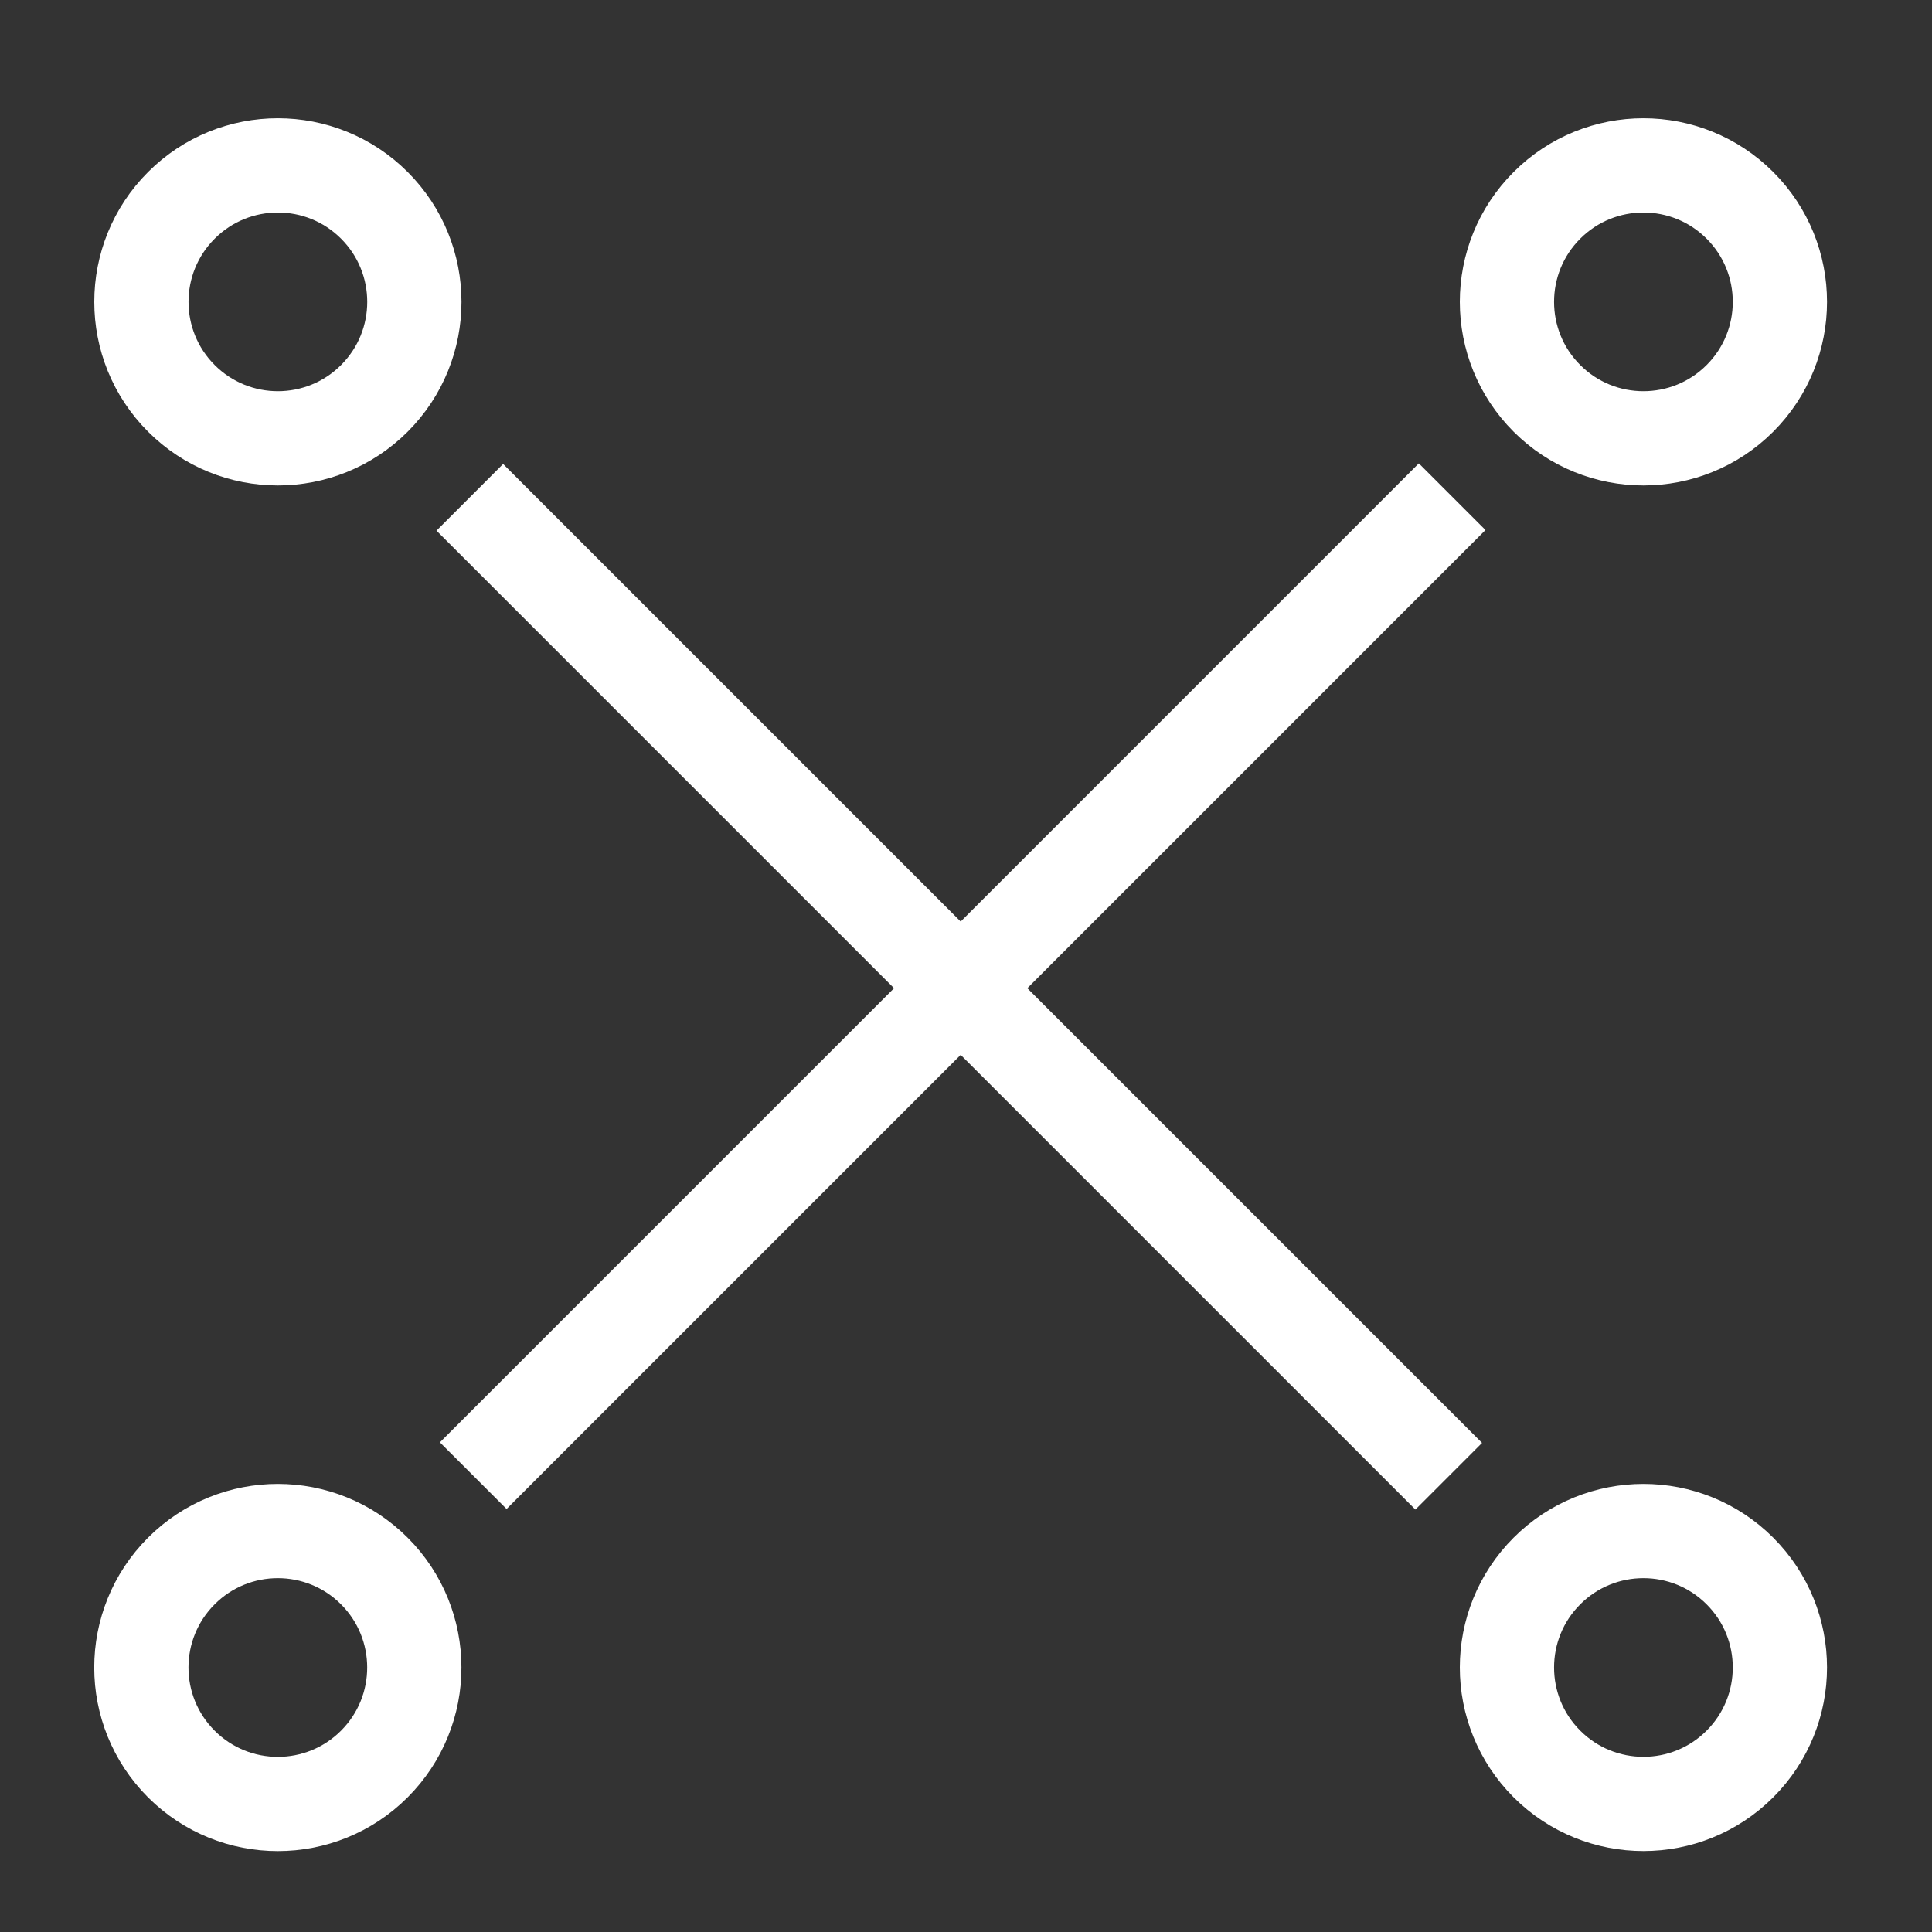
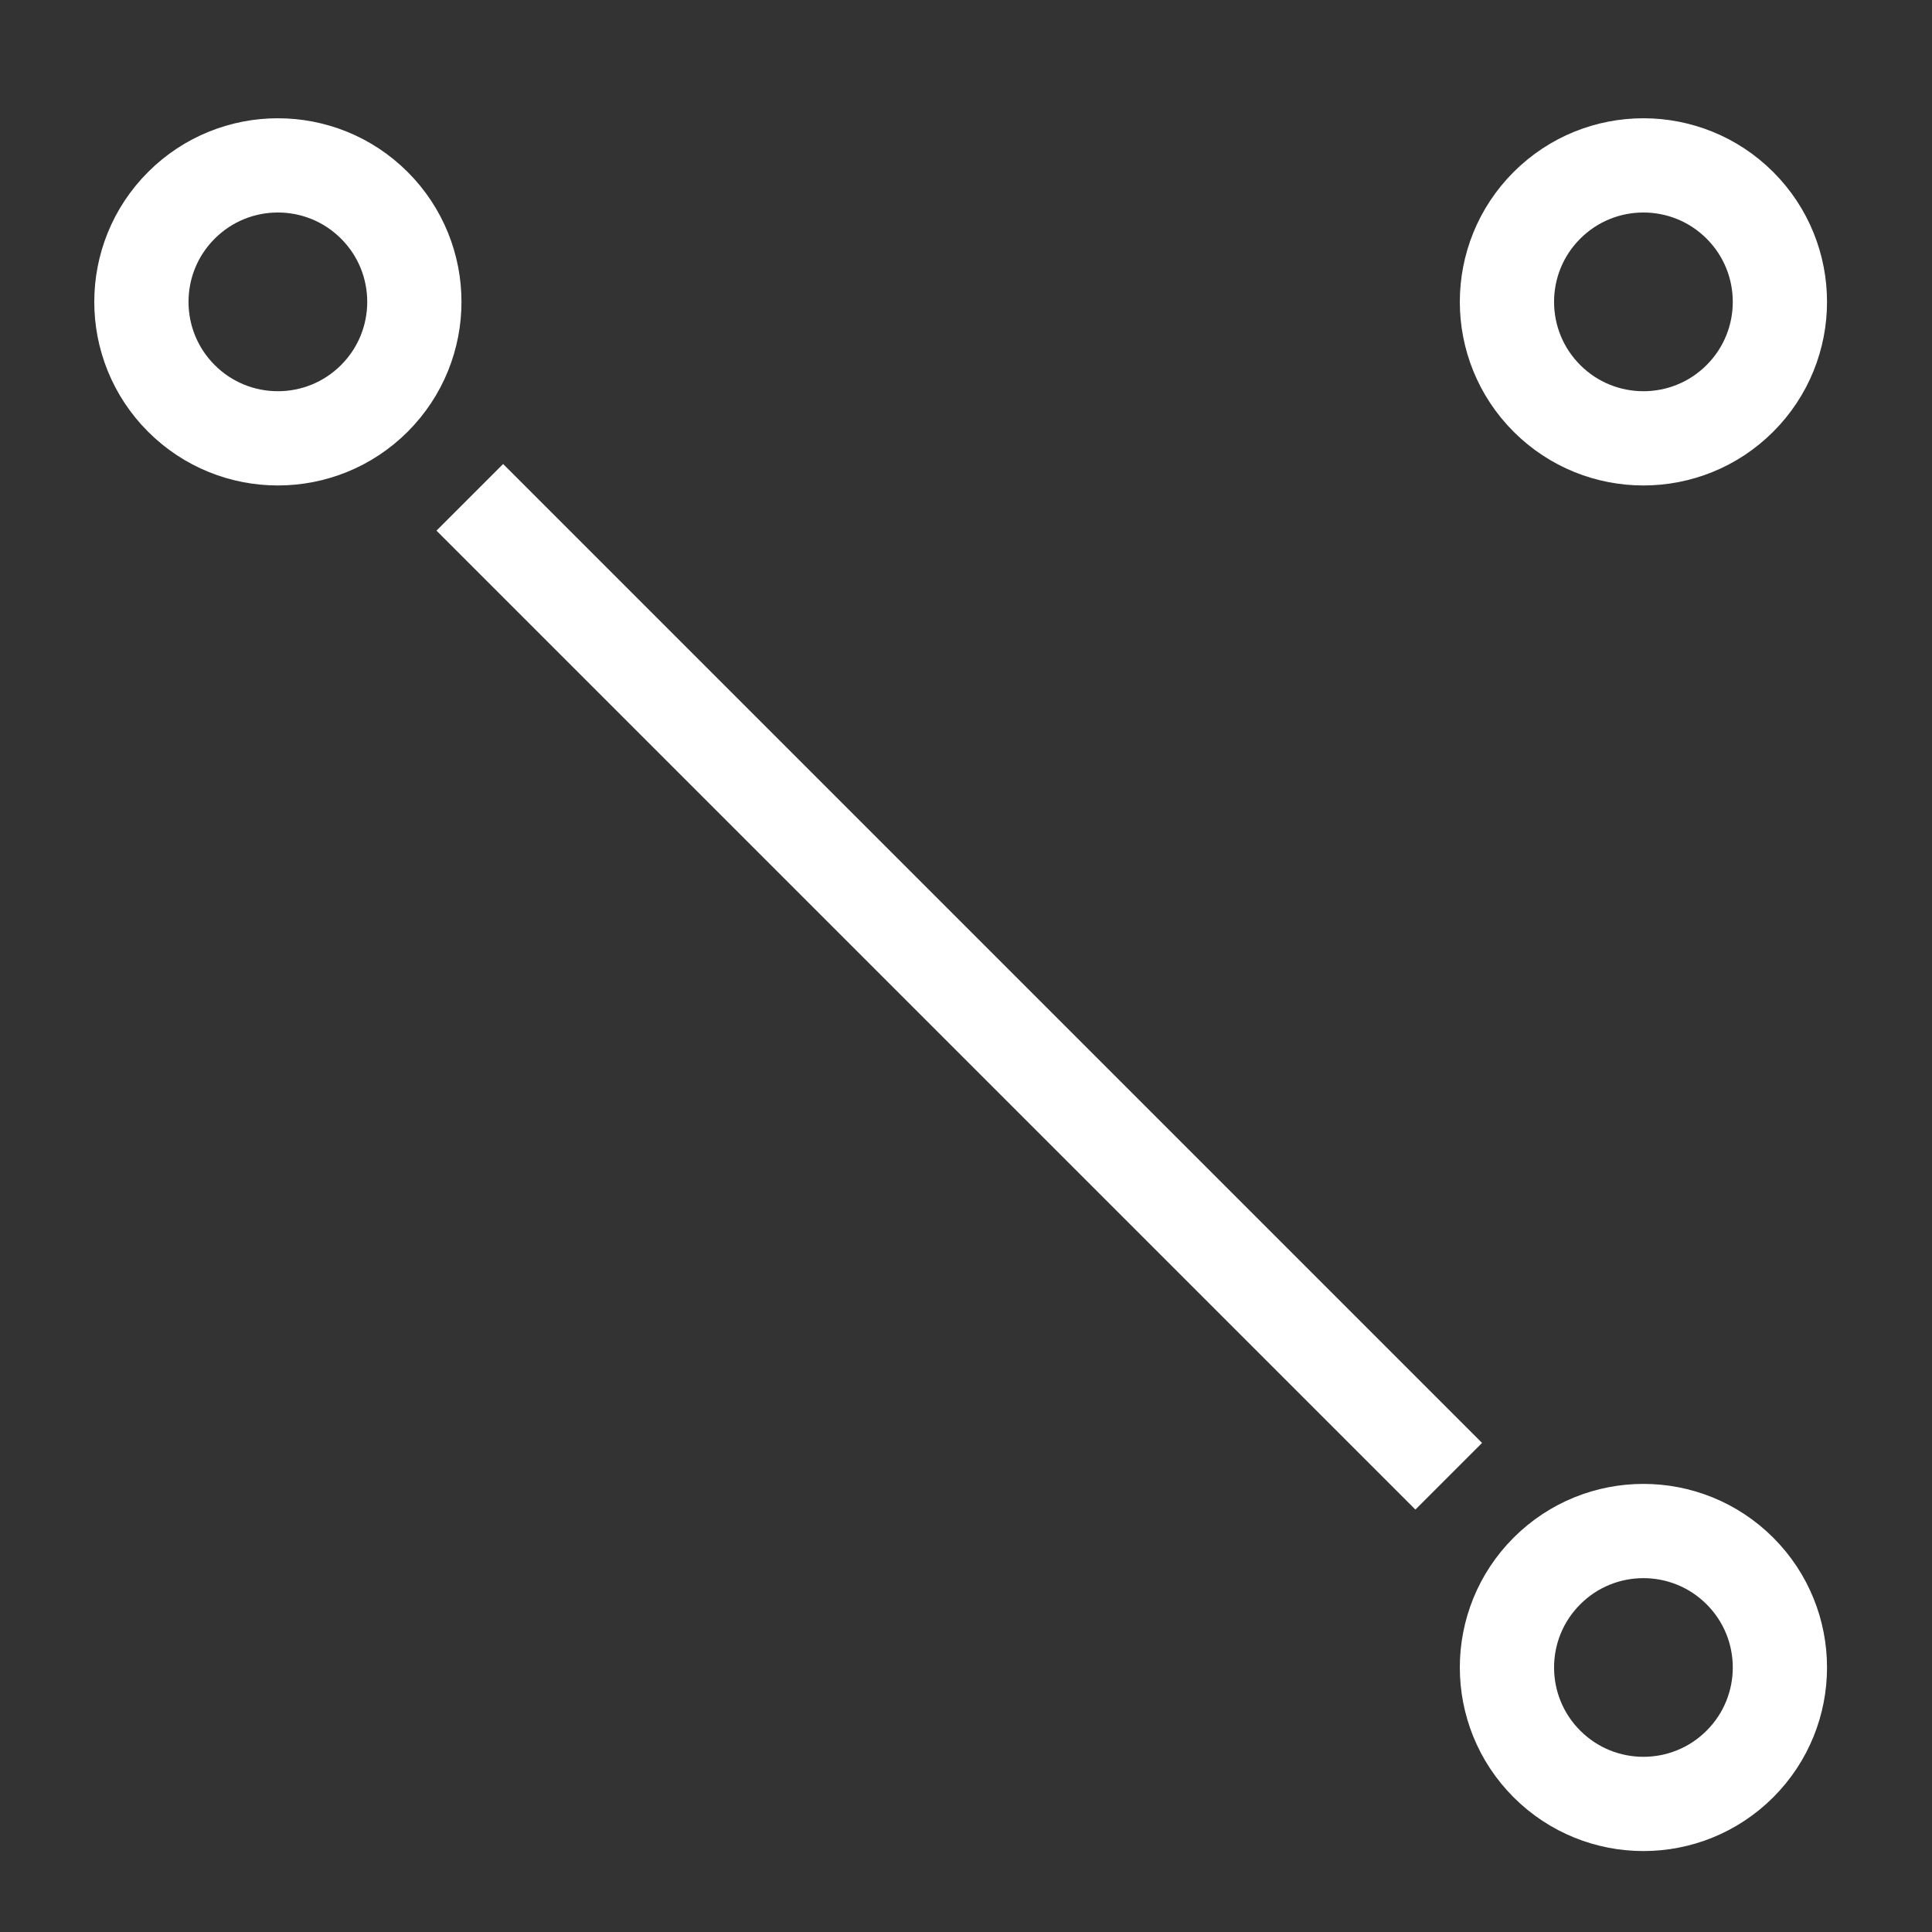
<svg xmlns="http://www.w3.org/2000/svg" width="41" height="41" viewBox="0 0 41 41" fill="none">
  <rect x="0" y="0" width="41" height="41" fill="#333333" stroke="none" />
-   <line x1="30.817" y1="10.541" x2="10.043" y2="31.316" stroke="white" stroke-width="2" />
  <path d="M32.828 8.454C31.697 7.323 31.697 5.489 32.828 4.358C33.959 3.227 35.793 3.227 36.924 4.358C38.055 5.489 38.055 7.323 36.924 8.454C35.793 9.585 33.959 9.585 32.828 8.454Z" stroke="white" stroke-width="2" />
-   <path d="M3.848 37.435C2.717 36.304 2.717 34.47 3.848 33.339C4.979 32.208 6.813 32.208 7.944 33.339C9.075 34.47 9.075 36.304 7.944 37.435C6.813 38.566 4.979 38.566 3.848 37.435Z" stroke="white" stroke-width="2" />
  <line x1="30.744" y1="31.328" x2="9.97" y2="10.554" stroke="white" stroke-width="2" />
  <path d="M32.828 33.339C33.959 32.208 35.793 32.208 36.924 33.339C38.055 34.47 38.055 36.303 36.924 37.434C35.793 38.565 33.959 38.565 32.828 37.434C31.697 36.303 31.697 34.47 32.828 33.339Z" stroke="white" stroke-width="2" />
  <path d="M3.849 4.358C4.98 3.227 6.814 3.227 7.945 4.358C9.076 5.489 9.076 7.323 7.945 8.454C6.814 9.585 4.98 9.585 3.849 8.454C2.718 7.323 2.718 5.489 3.849 4.358Z" stroke="white" stroke-width="2" />
</svg>